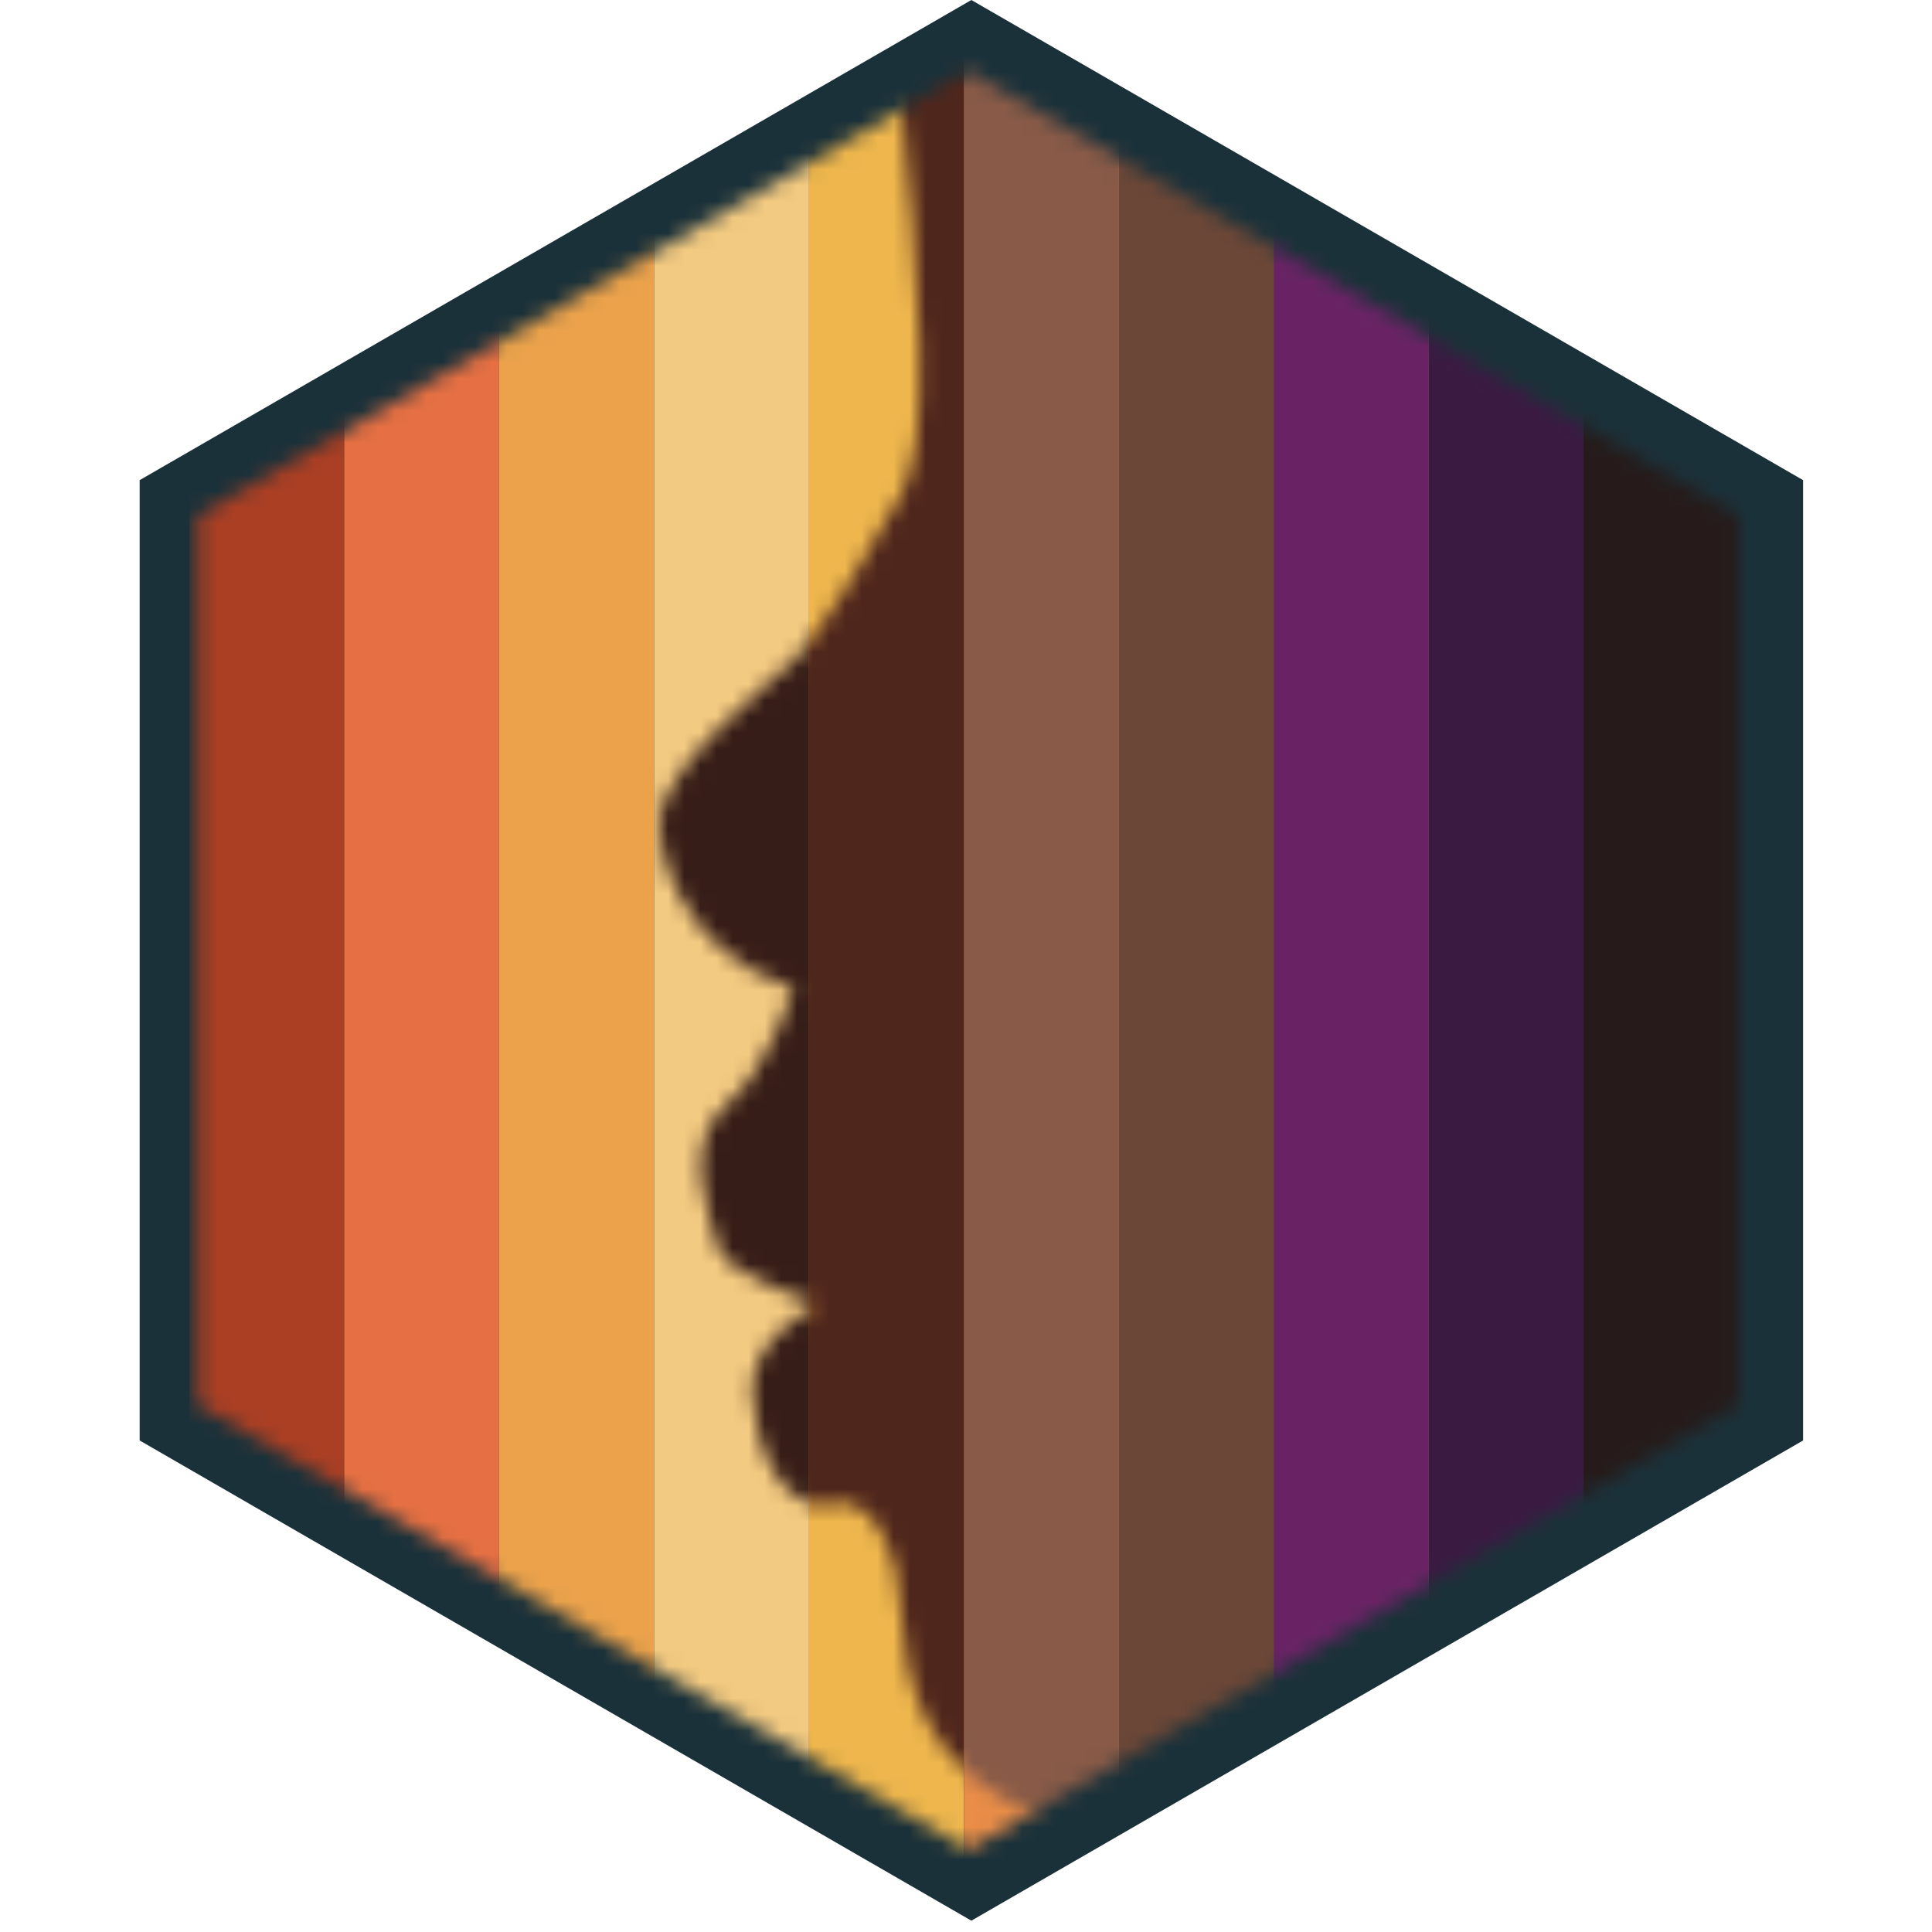
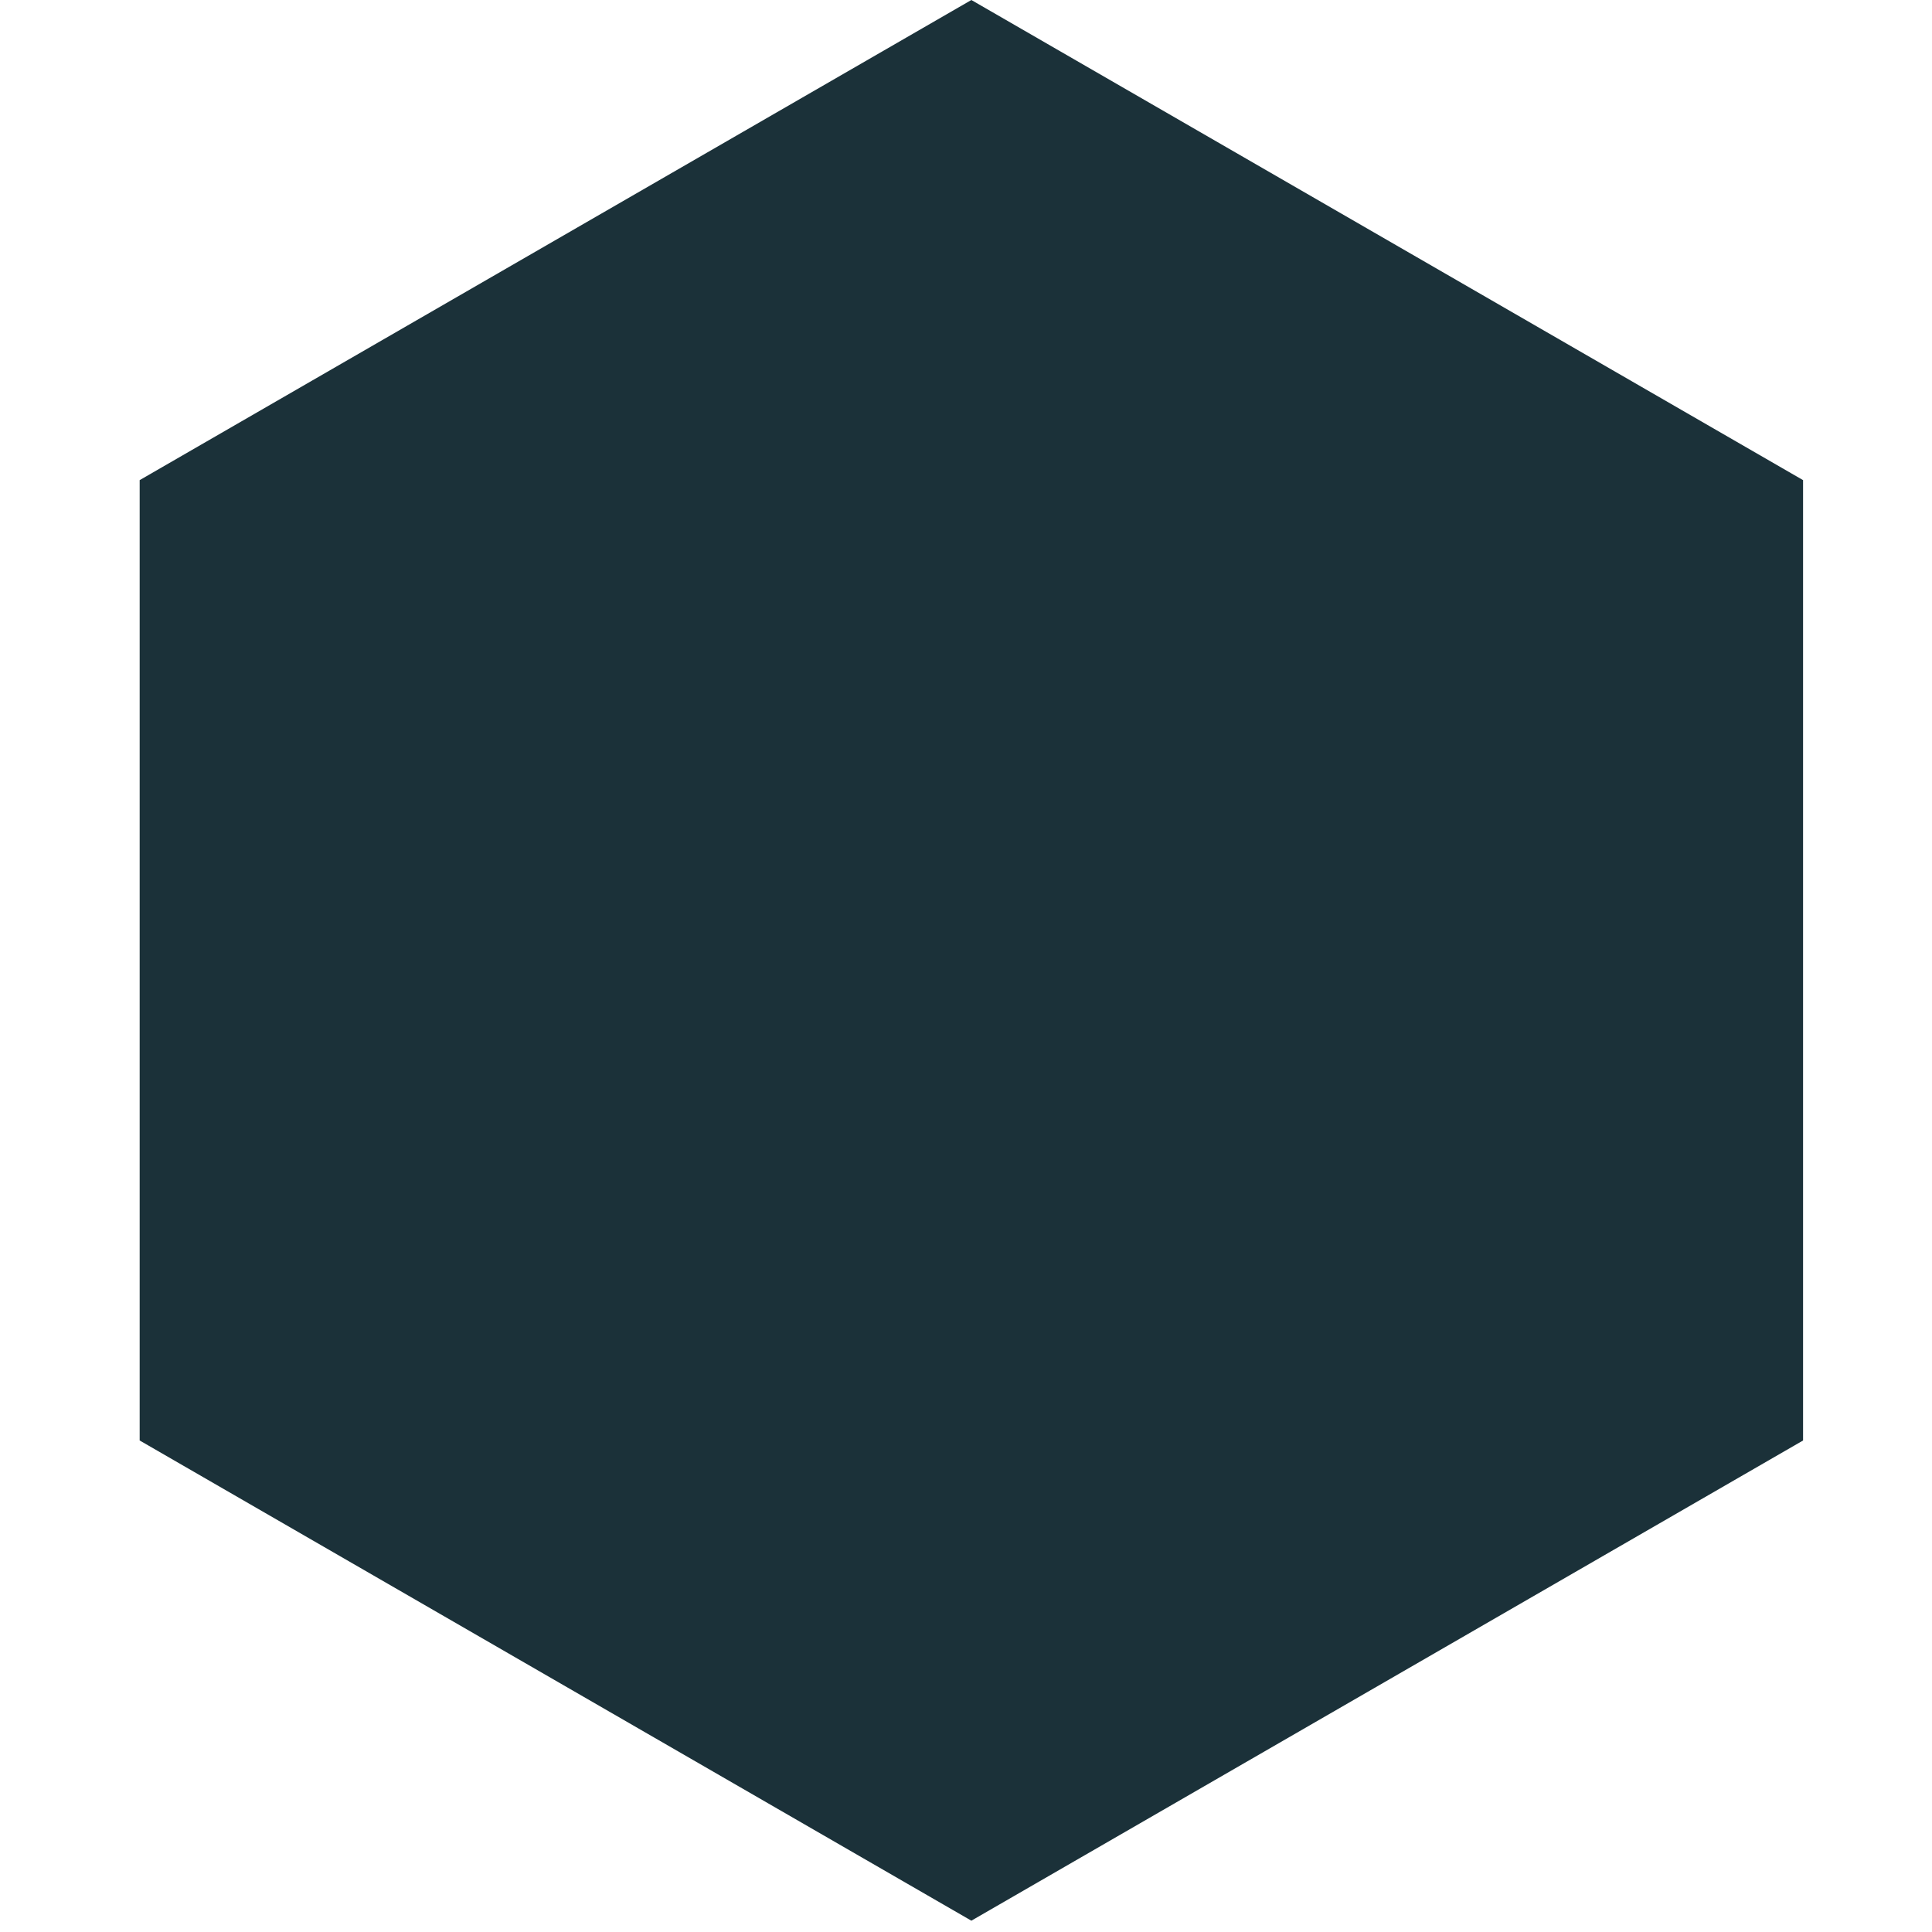
<svg xmlns="http://www.w3.org/2000/svg" width="120" height="120" viewBox="0 0 120 120" fill="none">
  <path d="M111.992 89.471V29.822L60.333 0L8.675 29.822V89.471L60.333 119.297L111.992 89.471Z" fill="#1B3139" />
  <mask id="mask0_2304_2254" style="mask-type:luminance" maskUnits="userSpaceOnUse" x="12" y="4" width="96" height="111">
-     <path d="M107.984 87.27V32.023L60.134 4.397L12.289 32.023V87.27L60.134 114.896L107.984 87.27Z" fill="white" />
-   </mask>
+     </mask>
  <g mask="url(#mask0_2304_2254)">
    <path d="M21.38 -2.038H11.758V118.824H21.38V-2.038Z" fill="#AA3F24" />
    <path d="M31.001 -2.038H21.38V118.824H31.001V-2.038Z" fill="#E67043" />
    <path d="M40.628 -2.038H31.006V118.824H40.628V-2.038Z" fill="#EBA24B" />
-     <path d="M50.249 -2.038H40.628V118.824H50.249V-2.038Z" fill="#F3CA81" />
    <path d="M59.871 -2.038H50.249V118.824H59.871V-2.038Z" fill="#EEB64D" />
-     <path d="M69.493 -2.038H59.871V118.824H69.493V-2.038Z" fill="#E98D48" />
    <path d="M79.114 -2.038H69.493V118.824H79.114V-2.038Z" fill="#885A47" />
    <path d="M88.736 -2.038H79.115V118.824H88.736V-2.038Z" fill="#6B4737" />
    <path d="M98.358 -2.038H88.736V118.824H98.358V-2.038Z" fill="#BFA584" />
    <path d="M107.98 -2.038H98.358V118.824H107.98V-2.038Z" fill="#261B1A" />
    <mask id="mask1_2304_2254" style="mask-type:luminance" maskUnits="userSpaceOnUse" x="40" y="-36" width="86" height="150">
      <path d="M65.871 -29.798C65.871 -29.798 53.972 -13.181 55.637 2.818C57.307 18.818 57.795 27.3 55.991 30.698C54.187 34.095 50.651 39.755 49.249 41.07C47.843 42.386 41.714 47.195 41.03 50.515C40.623 52.486 42.178 59.161 49.245 61.381C49.245 61.381 47.867 66.304 45.03 68.711C42.192 71.117 44.202 76.04 44.628 77.562C45.053 79.084 50.733 81.036 50.733 81.036C50.733 81.036 46.503 83.179 46.723 86.533C46.943 89.887 48.288 93.188 51.044 93.566C51.044 93.566 54.202 91.858 55.632 97.533C56.307 100.217 55.422 106.135 60.254 110.231C65.086 114.326 70.498 114.283 83.401 111.212C96.305 108.14 106.563 103.843 106.563 103.843C106.563 103.843 120.458 91.007 125.941 96.595L108.372 -35.453L65.866 -29.798H65.871Z" fill="white" />
    </mask>
    <g mask="url(#mask1_2304_2254)">
-       <path d="M98.363 118.824H109.975L109.975 -2.038H98.363L98.363 118.824Z" fill="#261B1A" />
      <path d="M88.741 118.824H98.363L98.363 -2.038H88.741L88.741 118.824Z" fill="#3B1A42" />
      <path d="M79.119 118.824H88.741L88.741 -2.038H79.119L79.119 118.824Z" fill="#692365" />
      <path d="M69.493 118.824H79.115L79.115 -2.038H69.493L69.493 118.824Z" fill="#6B4737" />
      <path d="M59.871 118.824H69.493L69.493 -2.038H59.871L59.871 118.824Z" fill="#885A47" />
      <path d="M50.249 118.824H59.871L59.871 -2.038H50.249L50.249 118.824Z" fill="#4F261C" />
      <path d="M40.628 118.824H50.249L50.249 -2.038H40.628L40.628 118.824Z" fill="#371D17" />
    </g>
  </g>
</svg>